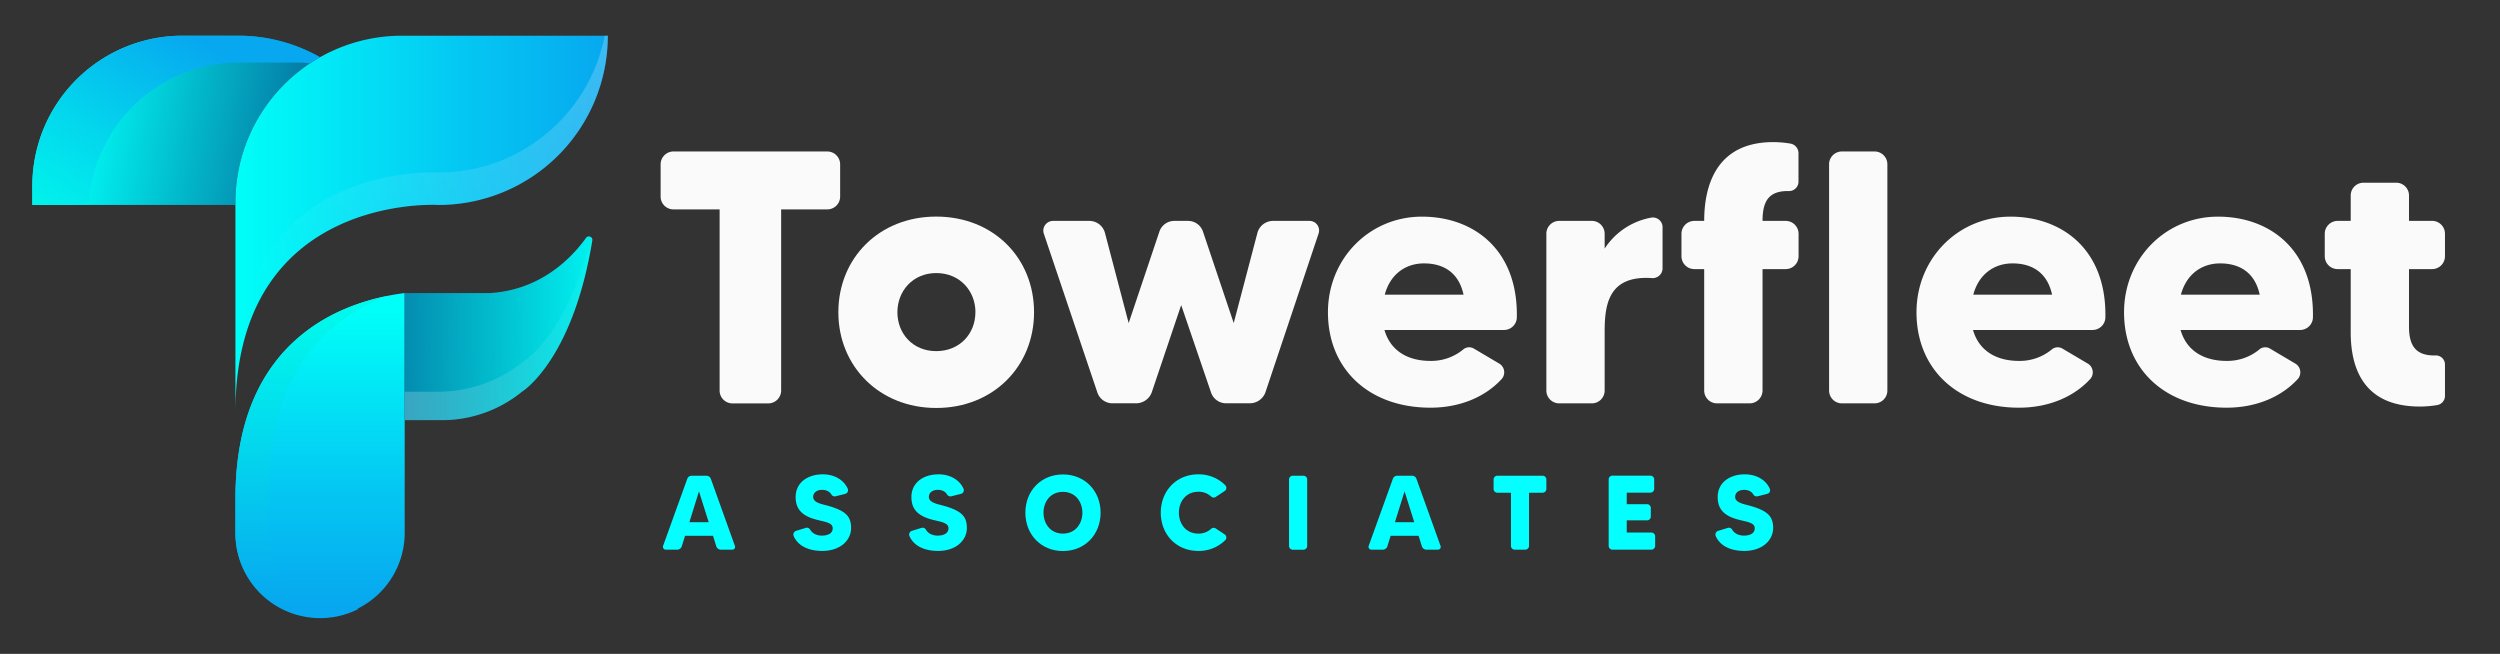
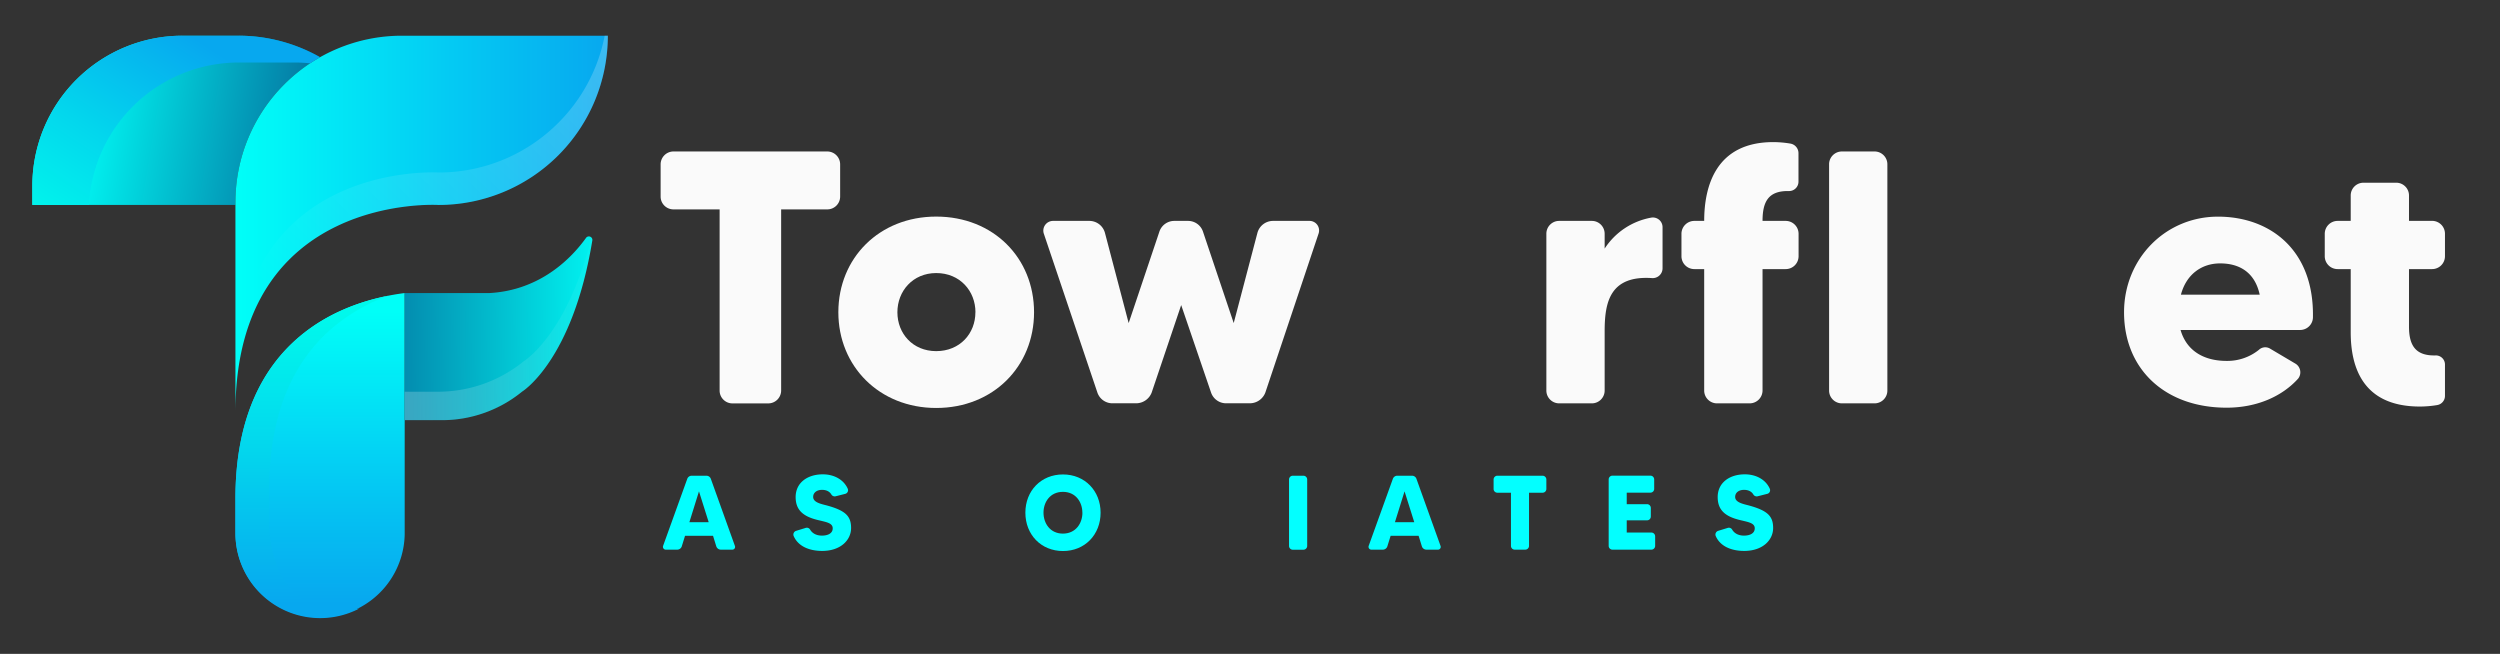
<svg xmlns="http://www.w3.org/2000/svg" xmlns:xlink="http://www.w3.org/1999/xlink" viewBox="0 0 1920 502.17">
  <rect x="0" y="0" width="1920" height="502.17" fill="#333333" stroke="none" />
  <defs>
    <style>.cls-1{isolation:isolate;}.cls-2{fill:url(#linear-gradient);}.cls-3{fill:url(#linear-gradient-2);}.cls-4{fill:url(#linear-gradient-3);}.cls-5,.cls-9{opacity:0.25;}.cls-5{fill:url(#Degradado_sin_nombre_23);}.cls-6,.cls-7{mix-blend-mode:overlay;}.cls-6{fill:url(#linear-gradient-4);}.cls-7{fill:url(#linear-gradient-5);}.cls-8{fill:url(#linear-gradient-6);}.cls-9{fill:url(#Degradado_sin_nombre_23-2);}.cls-10{fill:#03ffff;}.cls-11{fill:#fafafa;}</style>
    <linearGradient id="linear-gradient" x1="55.5" y1="83.51" x2="225.55" y2="111.67" gradientUnits="userSpaceOnUse">
      <stop offset="0" stop-color="#00fff8" />
      <stop offset="1" stop-color="#047ca5" />
    </linearGradient>
    <linearGradient id="linear-gradient-2" x1="180.82" y1="172.01" x2="466.81" y2="172.01" gradientUnits="userSpaceOnUse">
      <stop offset="0" stop-color="#00fff8" />
      <stop offset="0.58" stop-color="#04caf3" />
      <stop offset="1" stop-color="#07a8ef" />
    </linearGradient>
    <linearGradient id="linear-gradient-3" x1="245.8" y1="238.78" x2="245.8" y2="463.68" xlink:href="#linear-gradient-2" />
    <linearGradient id="Degradado_sin_nombre_23" x1="490.77" y1="-21.66" x2="229.37" y2="244.8" gradientUnits="userSpaceOnUse">
      <stop offset="0" stop-color="#fff" />
      <stop offset="1" stop-color="#fff" stop-opacity="0" />
    </linearGradient>
    <linearGradient id="linear-gradient-4" x1="57.49" y1="196.06" x2="160.93" y2="36.84" gradientUnits="userSpaceOnUse">
      <stop offset="0" stop-color="#00f9ec" />
      <stop offset="0.47" stop-color="#03d6ed" />
      <stop offset="1" stop-color="#07a8ef" />
    </linearGradient>
    <linearGradient id="linear-gradient-5" x1="239.41" y1="240.75" x2="239.41" y2="463.77" xlink:href="#linear-gradient-4" />
    <linearGradient id="linear-gradient-6" x1="286.25" y1="253.39" x2="475.22" y2="251.23" gradientUnits="userSpaceOnUse">
      <stop offset="0" stop-color="#047ca5" />
      <stop offset="1" stop-color="#00fff8" />
    </linearGradient>
    <linearGradient id="Degradado_sin_nombre_23-2" x1="286.26" y1="253.84" x2="475.22" y2="251.68" xlink:href="#Degradado_sin_nombre_23" />
  </defs>
  <g class="cls-1">
    <g id="Layer_1" data-name="Layer 1">
      <path class="cls-2" d="M180.82,155.23a127.75,127.75,0,0,1,65-111.3A127.23,127.23,0,0,0,183,27.42H140.2A115.35,115.35,0,0,0,24.84,142.77v14.62h156Z" />
      <path class="cls-3" d="M466.81,27.42a130,130,0,0,1-130,130s-156-9.75-156,159.22V155.23A127.82,127.82,0,0,1,308.63,27.42Z" />
      <path class="cls-4" d="M310.8,225.06v184.7c0,.74,0,1.48-.05,2.17a65,65,0,0,1-129.94-2.17V383c0-62.86,21.63-101,48.75-124.09C256.41,236,288.71,227.87,310.8,225.06Z" />
      <path class="cls-5" d="M428.72,94.4a129.58,129.58,0,0,1-91.89,38.08s-156-9.75-156,159.22v24.91c0-169,156-159.22,156-159.22a130,130,0,0,0,130-130H464.4A129.43,129.43,0,0,1,428.72,94.4Z" />
      <path class="cls-6" d="M183.52,48h42.79c4,0,8,.26,11.9.62,2.48-1.64,5-3.21,7.6-4.68A127.23,127.23,0,0,0,183,27.42H140.2A115.35,115.35,0,0,0,24.84,142.77v14.62H68.32A115.36,115.36,0,0,1,183.52,48Z" />
      <path class="cls-7" d="M275.92,467.36a65.06,65.06,0,0,1-95.11-57.6V383c0-62.86,21.63-101,48.75-124.09,22-18.77,47.73-27.62,68.45-31.73a139.8,139.8,0,0,0-42.49,24.47c-27.12,23.1-48.75,61.23-48.75,124.09V402.5S205.15,478.82,275.92,467.36Z" />
      <path class="cls-8" d="M450.06,182.71c-10.65,14.84-34.43,40.1-74,42.35H310.8v97.62h28.53A97.21,97.21,0,0,0,401,300.74h0s38.79-23.67,53.89-116A2.68,2.68,0,0,0,450.06,182.71Z" />
      <path class="cls-9" d="M454.87,184.71c-7.54,46.18-21,75.19-32.61,92.65S401,300.74,401,300.74a97.16,97.16,0,0,1-61.64,21.94H310.8V300.85h25.38a104.46,104.46,0,0,0,66.24-23.56h0s33.11-20.2,51.78-94.82A2.61,2.61,0,0,1,454.87,184.71Z" />
      <path class="cls-10" d="M550.12,419.62l-2.51-8.11h-21.5l-2.51,8.11a3.69,3.69,0,0,1-3.49,2.52h-8.85a2.18,2.18,0,0,1-2-2.92l18.57-51.52a3.62,3.62,0,0,1,3.41-2.35H542.5a3.62,3.62,0,0,1,3.41,2.35l18.49,51.52a2.12,2.12,0,0,1-2,2.92h-8.77A3.69,3.69,0,0,1,550.12,419.62Zm-5.84-18.57-7.46-23.69-7.38,23.69Z" />
      <path class="cls-10" d="M653.64,405.51c0,9.25-8,17.6-22.23,17.6-9.41,0-18.34-3.24-21.91-11.52a3,3,0,0,1,1.87-3.89l7.38-2.27a2.9,2.9,0,0,1,3.41,1.29c1.38,2.44,4.3,4.63,9.09,4.63s8.27-1.87,8.27-5.6c0-4.3-5.51-4.87-11.92-6.49-11.36-2.84-16.55-8-16.55-17.52,0-11,9.08-17.45,20.85-17.45,8.6,0,16,4,19.14,11a2.86,2.86,0,0,1-1.94,4l-7.39,1.87a3,3,0,0,1-3.16-1.3c-1.14-2-3.41-3.65-7.22-3.65-4.06,0-6.82,2.19-6.82,5.43,0,4.47,6.82,5.52,11.2,6.74C649.58,392.28,653.64,396.58,653.64,405.51Z" />
-       <path class="cls-10" d="M742.55,405.51c0,9.25-8,17.6-22.23,17.6-9.41,0-18.33-3.24-21.9-11.52a3,3,0,0,1,1.86-3.89l7.38-2.27a2.9,2.9,0,0,1,3.41,1.29c1.38,2.44,4.3,4.63,9.09,4.63s8.27-1.87,8.27-5.6c0-4.3-5.51-4.87-11.92-6.49-11.36-2.84-16.55-8-16.55-17.52,0-11,9.08-17.45,20.85-17.45,8.6,0,16,4,19.15,11a2.86,2.86,0,0,1-2,4l-7.38,1.87a3,3,0,0,1-3.17-1.3c-1.13-2-3.41-3.65-7.22-3.65-4.06,0-6.81,2.19-6.81,5.43,0,4.47,6.81,5.52,11.19,6.74C738.5,392.28,742.55,396.58,742.55,405.51Z" />
      <path class="cls-10" d="M845.26,393.74c0,16.88-12.09,29.45-28.89,29.45s-28.88-12.57-28.88-29.45,12.09-29.37,28.88-29.37S845.26,377,845.26,393.74Zm-14,0c0-8-5-16-14.93-16s-14.92,7.95-14.92,16,5,16.07,14.92,16.07S831.3,401.78,831.3,393.74Z" />
-       <path class="cls-10" d="M930.11,406.16a2.93,2.93,0,0,1,3.57-.33l6.82,4.55a2.88,2.88,0,0,1,.48,4.46,28.56,28.56,0,0,1-20.69,8.27c-16.79,0-28.8-12.57-28.8-29.37s12-29.45,28.8-29.45A28.63,28.63,0,0,1,941,372.65a2.88,2.88,0,0,1-.48,4.46l-6.82,4.54a2.94,2.94,0,0,1-3.57-.32,13.76,13.76,0,0,0-9.82-3.65c-9.89,0-14.92,8-14.92,16.06s5,16.07,14.92,16.07A14.12,14.12,0,0,0,930.11,406.16Z" />
      <path class="cls-10" d="M992.9,365.35H1001a2.91,2.91,0,0,1,2.92,2.92v51a2.91,2.91,0,0,1-2.92,2.92H992.9a2.9,2.9,0,0,1-2.92-2.92v-51A2.9,2.9,0,0,1,992.9,365.35Z" />
      <path class="cls-10" d="M1092,419.62l-2.51-8.11H1068l-2.52,8.11a3.67,3.67,0,0,1-3.49,2.52h-8.84a2.19,2.19,0,0,1-2-2.92l18.58-51.52a3.62,3.62,0,0,1,3.41-2.35h11.28a3.6,3.6,0,0,1,3.4,2.35l18.5,51.52a2.12,2.12,0,0,1-2,2.92h-8.76A3.69,3.69,0,0,1,1092,419.62Zm-5.84-18.57-7.46-23.69-7.39,23.69Z" />
      <path class="cls-10" d="M1187.6,368.27v7.3a2.89,2.89,0,0,1-2.92,2.84h-10.39v40.81a2.91,2.91,0,0,1-2.92,2.92h-8.11a2.89,2.89,0,0,1-2.84-2.92V378.41H1150a2.89,2.89,0,0,1-2.92-2.84v-7.3a2.91,2.91,0,0,1,2.92-2.92h34.65A2.91,2.91,0,0,1,1187.6,368.27Z" />
      <path class="cls-10" d="M1268.23,409a2.91,2.91,0,0,1,2.93,2.92v7.3a2.91,2.91,0,0,1-2.93,2.92h-29.85a2.91,2.91,0,0,1-2.92-2.92v-51a2.91,2.91,0,0,1,2.92-2.92h29.12a2.9,2.9,0,0,1,2.92,2.92v7.3a2.89,2.89,0,0,1-2.92,2.84h-18.17v8.84h15.58a2.91,2.91,0,0,1,2.92,2.92v6.58a2.91,2.91,0,0,1-2.92,2.92h-15.58V409Z" />
      <path class="cls-10" d="M1361.77,405.51c0,9.25-8,17.6-22.23,17.6-9.41,0-18.33-3.24-21.9-11.52a3,3,0,0,1,1.86-3.89l7.38-2.27a2.9,2.9,0,0,1,3.41,1.29c1.38,2.44,4.3,4.63,9.09,4.63s8.27-1.87,8.27-5.6c0-4.3-5.51-4.87-11.92-6.49-11.36-2.84-16.55-8-16.55-17.52,0-11,9.08-17.45,20.85-17.45,8.6,0,16,4,19.15,11a2.86,2.86,0,0,1-2,4l-7.38,1.87a3,3,0,0,1-3.17-1.3c-1.14-2-3.41-3.65-7.22-3.65-4.06,0-6.81,2.19-6.81,5.43,0,4.47,6.81,5.52,11.19,6.74C1357.71,392.28,1361.77,396.58,1361.77,405.51Z" />
      <path class="cls-11" d="M645.23,126.27v24.87a9.85,9.85,0,0,1-9.94,9.67H599.92v139a9.91,9.91,0,0,1-9.95,10H562.34a9.86,9.86,0,0,1-9.67-10v-139H517.31a9.85,9.85,0,0,1-9.95-9.67V126.27a9.9,9.9,0,0,1,9.95-9.94h118A9.9,9.9,0,0,1,645.23,126.27Z" />
      <path class="cls-11" d="M794.15,239.83c0,41.44-31.22,73.49-75.15,73.49-43.66,0-75.15-32.05-75.15-73.49,0-41.72,31.49-73.49,75.15-73.49C762.93,166.34,794.15,198.11,794.15,239.83Zm-45,0c0-16.3-11.88-30.12-30.11-30.12-18,0-29.84,13.82-29.84,30.12S701,269.67,719,269.67C737.23,269.67,749.11,256.13,749.11,239.83Z" />
      <path class="cls-11" d="M977.61,169.65h27.9a7.36,7.36,0,0,1,7.18,9.67L971.8,301.44a12.81,12.81,0,0,1-11.88,8.29H941.69a12.2,12.2,0,0,1-11.61-8.29L907.15,234.3,884.5,301.44a12.84,12.84,0,0,1-11.89,8.29H854.38a12.18,12.18,0,0,1-11.6-8.29L801.61,179.32a7.47,7.47,0,0,1,7.18-9.67H836.7a12.44,12.44,0,0,1,11.88,9.12l18.23,69.35,23.49-69.9a12.09,12.09,0,0,1,11.6-8.57h10.5a12.09,12.09,0,0,1,11.6,8.57l23.49,69.9,18.23-69.35A12.45,12.45,0,0,1,977.61,169.65Z" />
-       <path class="cls-11" d="M1164.93,243.42a9.85,9.85,0,0,1-9.67,10h-92c4.7,16.3,18.24,23.76,35.37,23.76a38.64,38.64,0,0,0,24.86-8.57,7.11,7.11,0,0,1,8.57-.83l19.62,11.61a7.82,7.82,0,0,1,1.93,11.33c-12.16,13.54-31.5,22.38-55,22.38-47.52,0-78.75-29.84-78.75-73.22,0-41.44,32.05-73.49,72.12-73.49C1131.22,166.34,1165.76,191.2,1164.93,243.42ZM1124,226.29c-3.59-16.58-14.92-24-30.4-24-14.36,0-26,8.57-30.11,24Z" />
      <path class="cls-11" d="M1268,167.17a7.43,7.43,0,0,1,8.84,7.18v31.77a7.55,7.55,0,0,1-8,7.46c-32.6-2.21-36.47,18.79-36.47,40.89v45.31a9.85,9.85,0,0,1-9.67,10h-25.42a9.85,9.85,0,0,1-9.67-10V179.6a9.85,9.85,0,0,1,9.67-9.95h25.42a9.85,9.85,0,0,1,9.67,9.95v11.33A54,54,0,0,1,1268,167.17Z" />
      <path class="cls-11" d="M1353.63,169.65h17.68a9.91,9.91,0,0,1,10,9.95v17.13a9.9,9.9,0,0,1-10,9.94h-17.68v93.11a9.91,9.91,0,0,1-10,10h-25.14a9.85,9.85,0,0,1-9.67-10V206.67h-7.46a9.9,9.9,0,0,1-10-9.94V179.6a9.91,9.91,0,0,1,10-9.95h7.46c0-26,8.56-60.51,53.05-60.51a81.48,81.48,0,0,1,13,1.11,7.47,7.47,0,0,1,6.36,7.46v21.83a7.19,7.19,0,0,1-7.46,7.18H1373C1358.05,146.72,1353.63,155,1353.63,169.65Z" />
      <path class="cls-11" d="M1414.41,116.33h25.42a9.85,9.85,0,0,1,9.67,9.94V299.78a9.85,9.85,0,0,1-9.67,10h-25.42a9.85,9.85,0,0,1-9.67-10V126.27A9.85,9.85,0,0,1,1414.41,116.33Z" />
-       <path class="cls-11" d="M1616.93,243.42a9.85,9.85,0,0,1-9.67,10h-92c4.7,16.3,18.24,23.76,35.37,23.76a38.67,38.67,0,0,0,24.87-8.57,7.1,7.1,0,0,1,8.56-.83l19.62,11.61a7.81,7.81,0,0,1,1.93,11.33c-12.16,13.54-31.5,22.38-55,22.38-47.52,0-78.74-29.84-78.74-73.22,0-41.44,32-73.49,72.11-73.49C1583.22,166.34,1617.76,191.2,1616.93,243.42ZM1576,226.29c-3.59-16.58-14.92-24-30.39-24-14.37,0-26,8.57-30.12,24Z" />
      <path class="cls-11" d="M1776.34,243.42a9.85,9.85,0,0,1-9.67,10h-92c4.7,16.3,18.24,23.76,35.37,23.76a38.64,38.64,0,0,0,24.86-8.57,7.11,7.11,0,0,1,8.57-.83l19.61,11.61a7.81,7.81,0,0,1,1.94,11.33c-12.16,13.54-31.5,22.38-55,22.38-47.53,0-78.75-29.84-78.75-73.22,0-41.44,32-73.49,72.11-73.49C1742.64,166.34,1777.17,191.2,1776.34,243.42Zm-40.89-17.13c-3.59-16.58-14.92-24-30.39-24-14.37,0-26,8.57-30.11,24Z" />
      <path class="cls-11" d="M1867.8,206.67h-17.69v44.21c0,14.64,5.25,22.1,19.34,22.1h.83a7,7,0,0,1,7.46,7.19v23.76a7.15,7.15,0,0,1-6.08,7.18,81.2,81.2,0,0,1-13.26,1.11c-43.1,0-53.05-29.29-53.05-56.92V206.67h-9.94a9.9,9.9,0,0,1-10-9.94V179.6a9.91,9.91,0,0,1,10-9.95h9.94V150a9.8,9.8,0,0,1,9.68-9.67h25.41a9.8,9.8,0,0,1,9.67,9.67v19.62h17.69a9.9,9.9,0,0,1,9.94,9.95v17.13A9.9,9.9,0,0,1,1867.8,206.67Z" />
    </g>
  </g>
</svg>